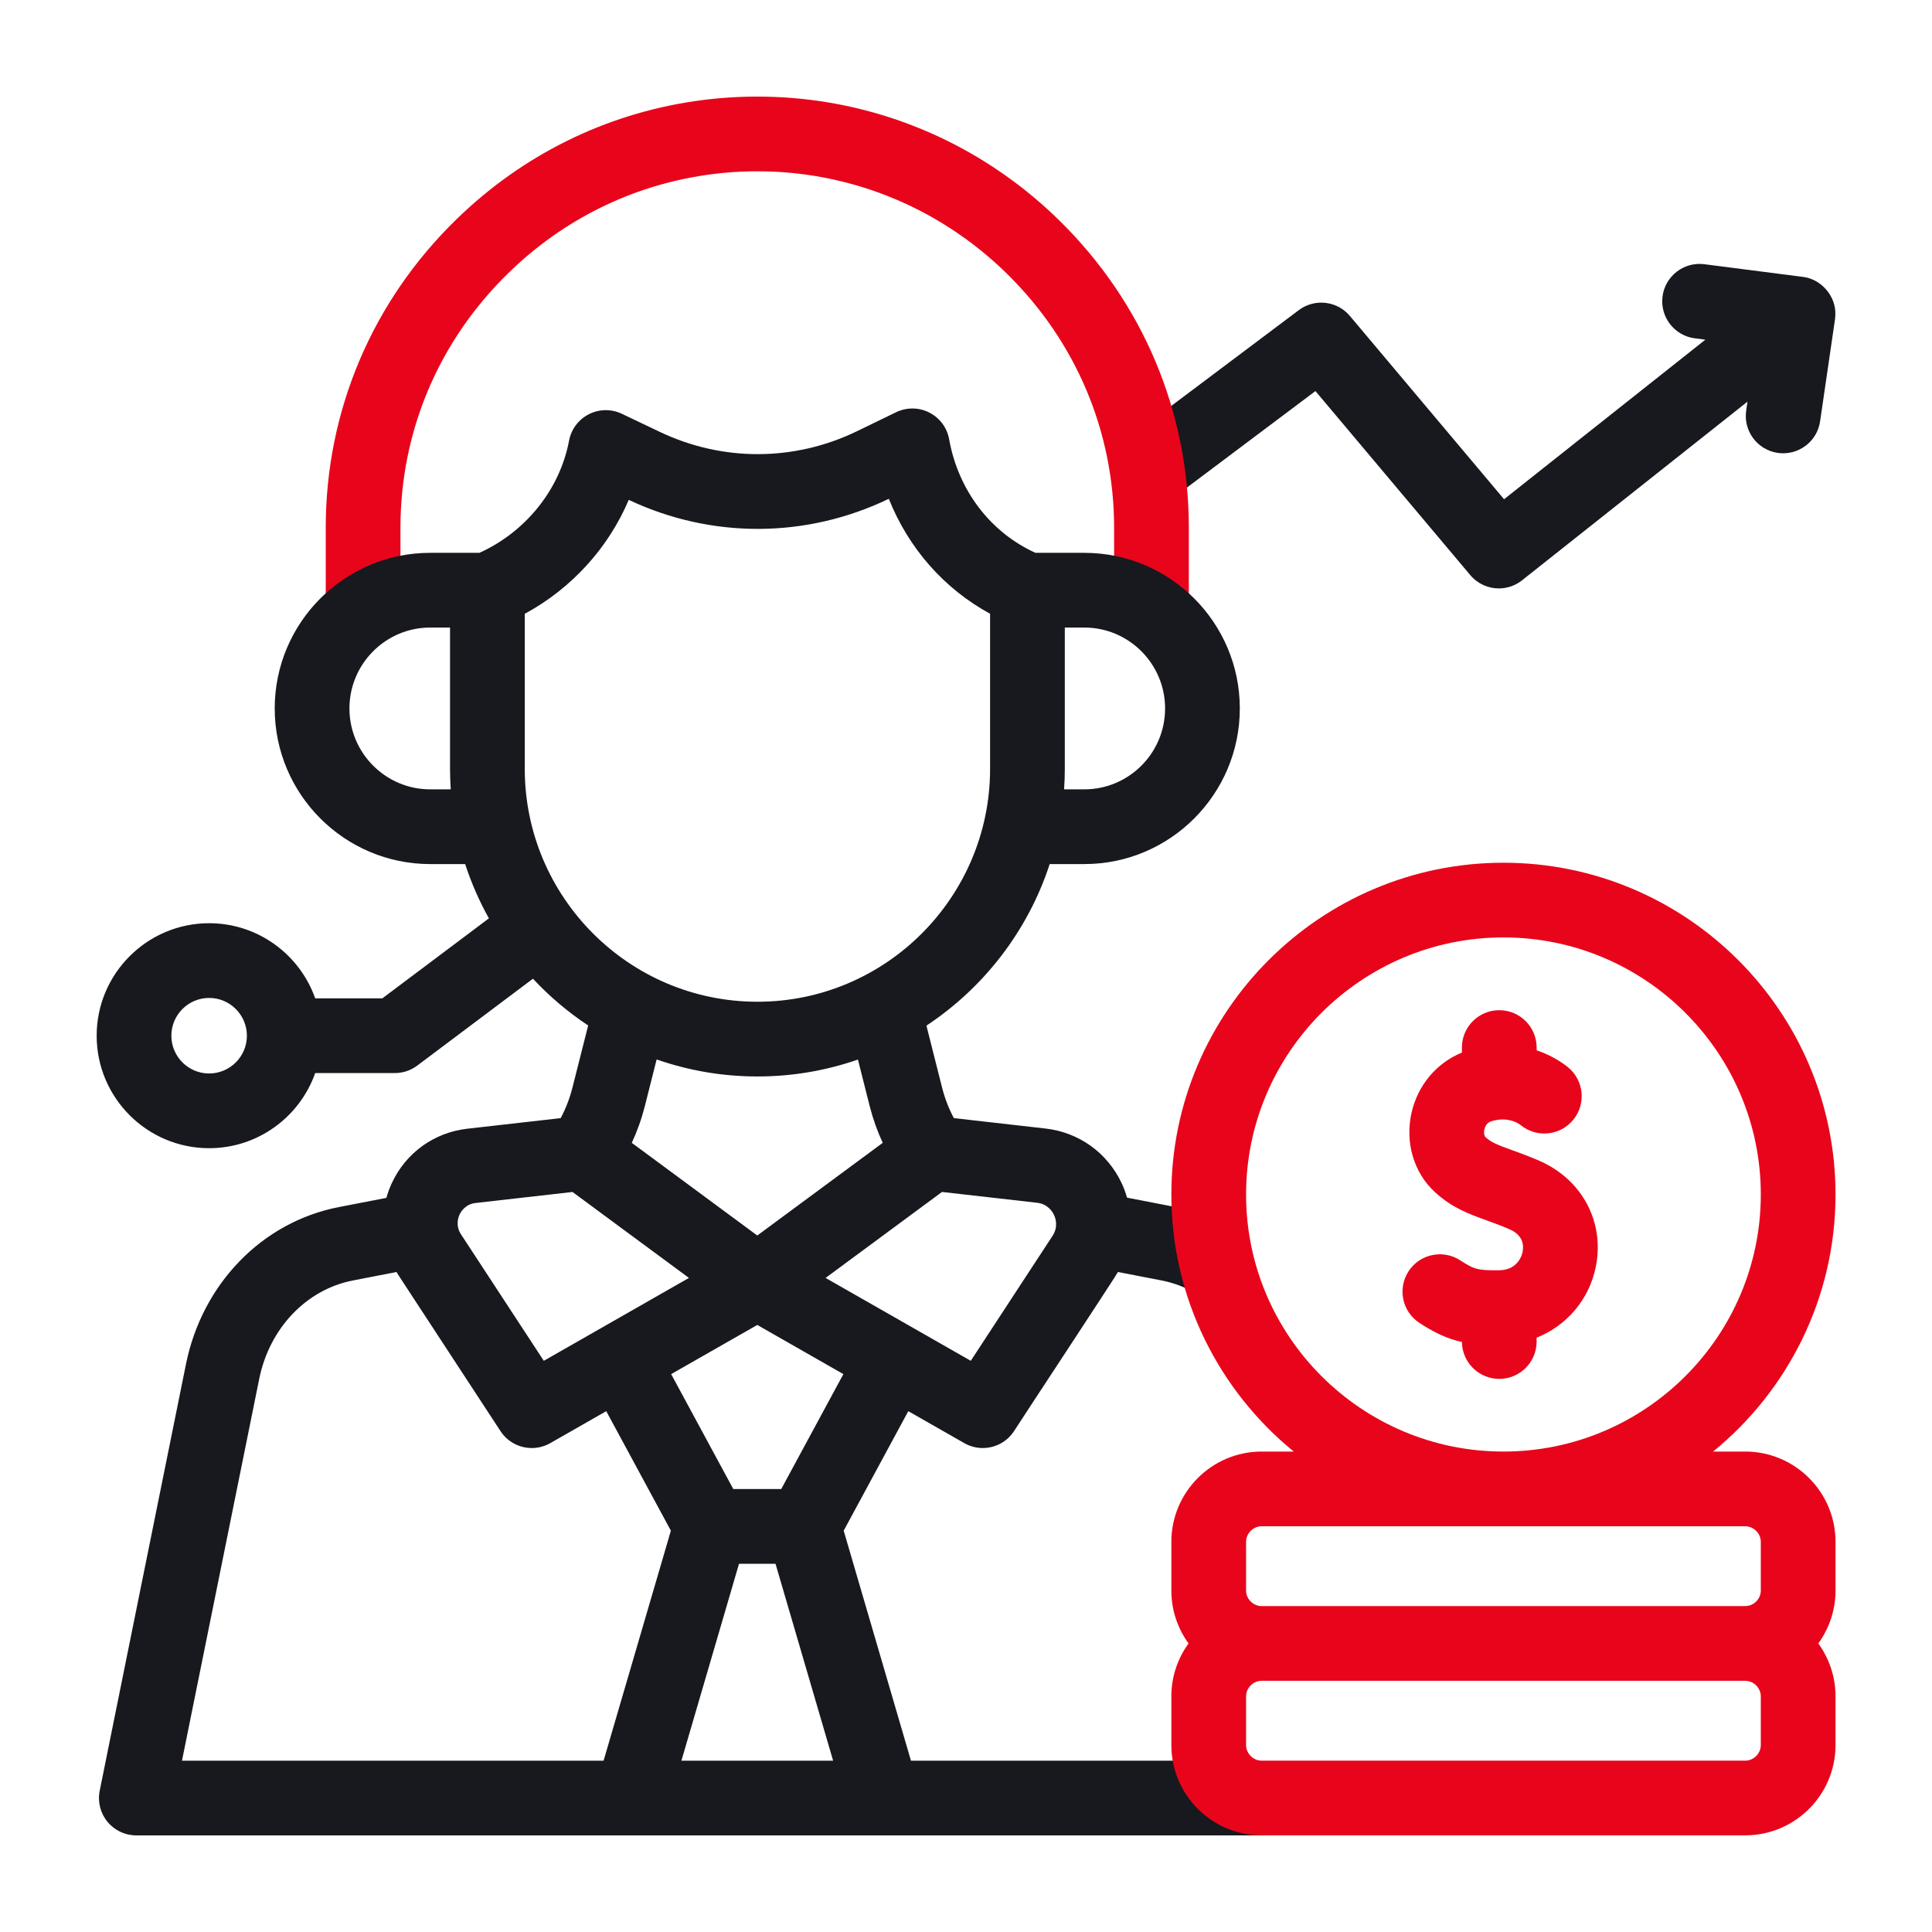
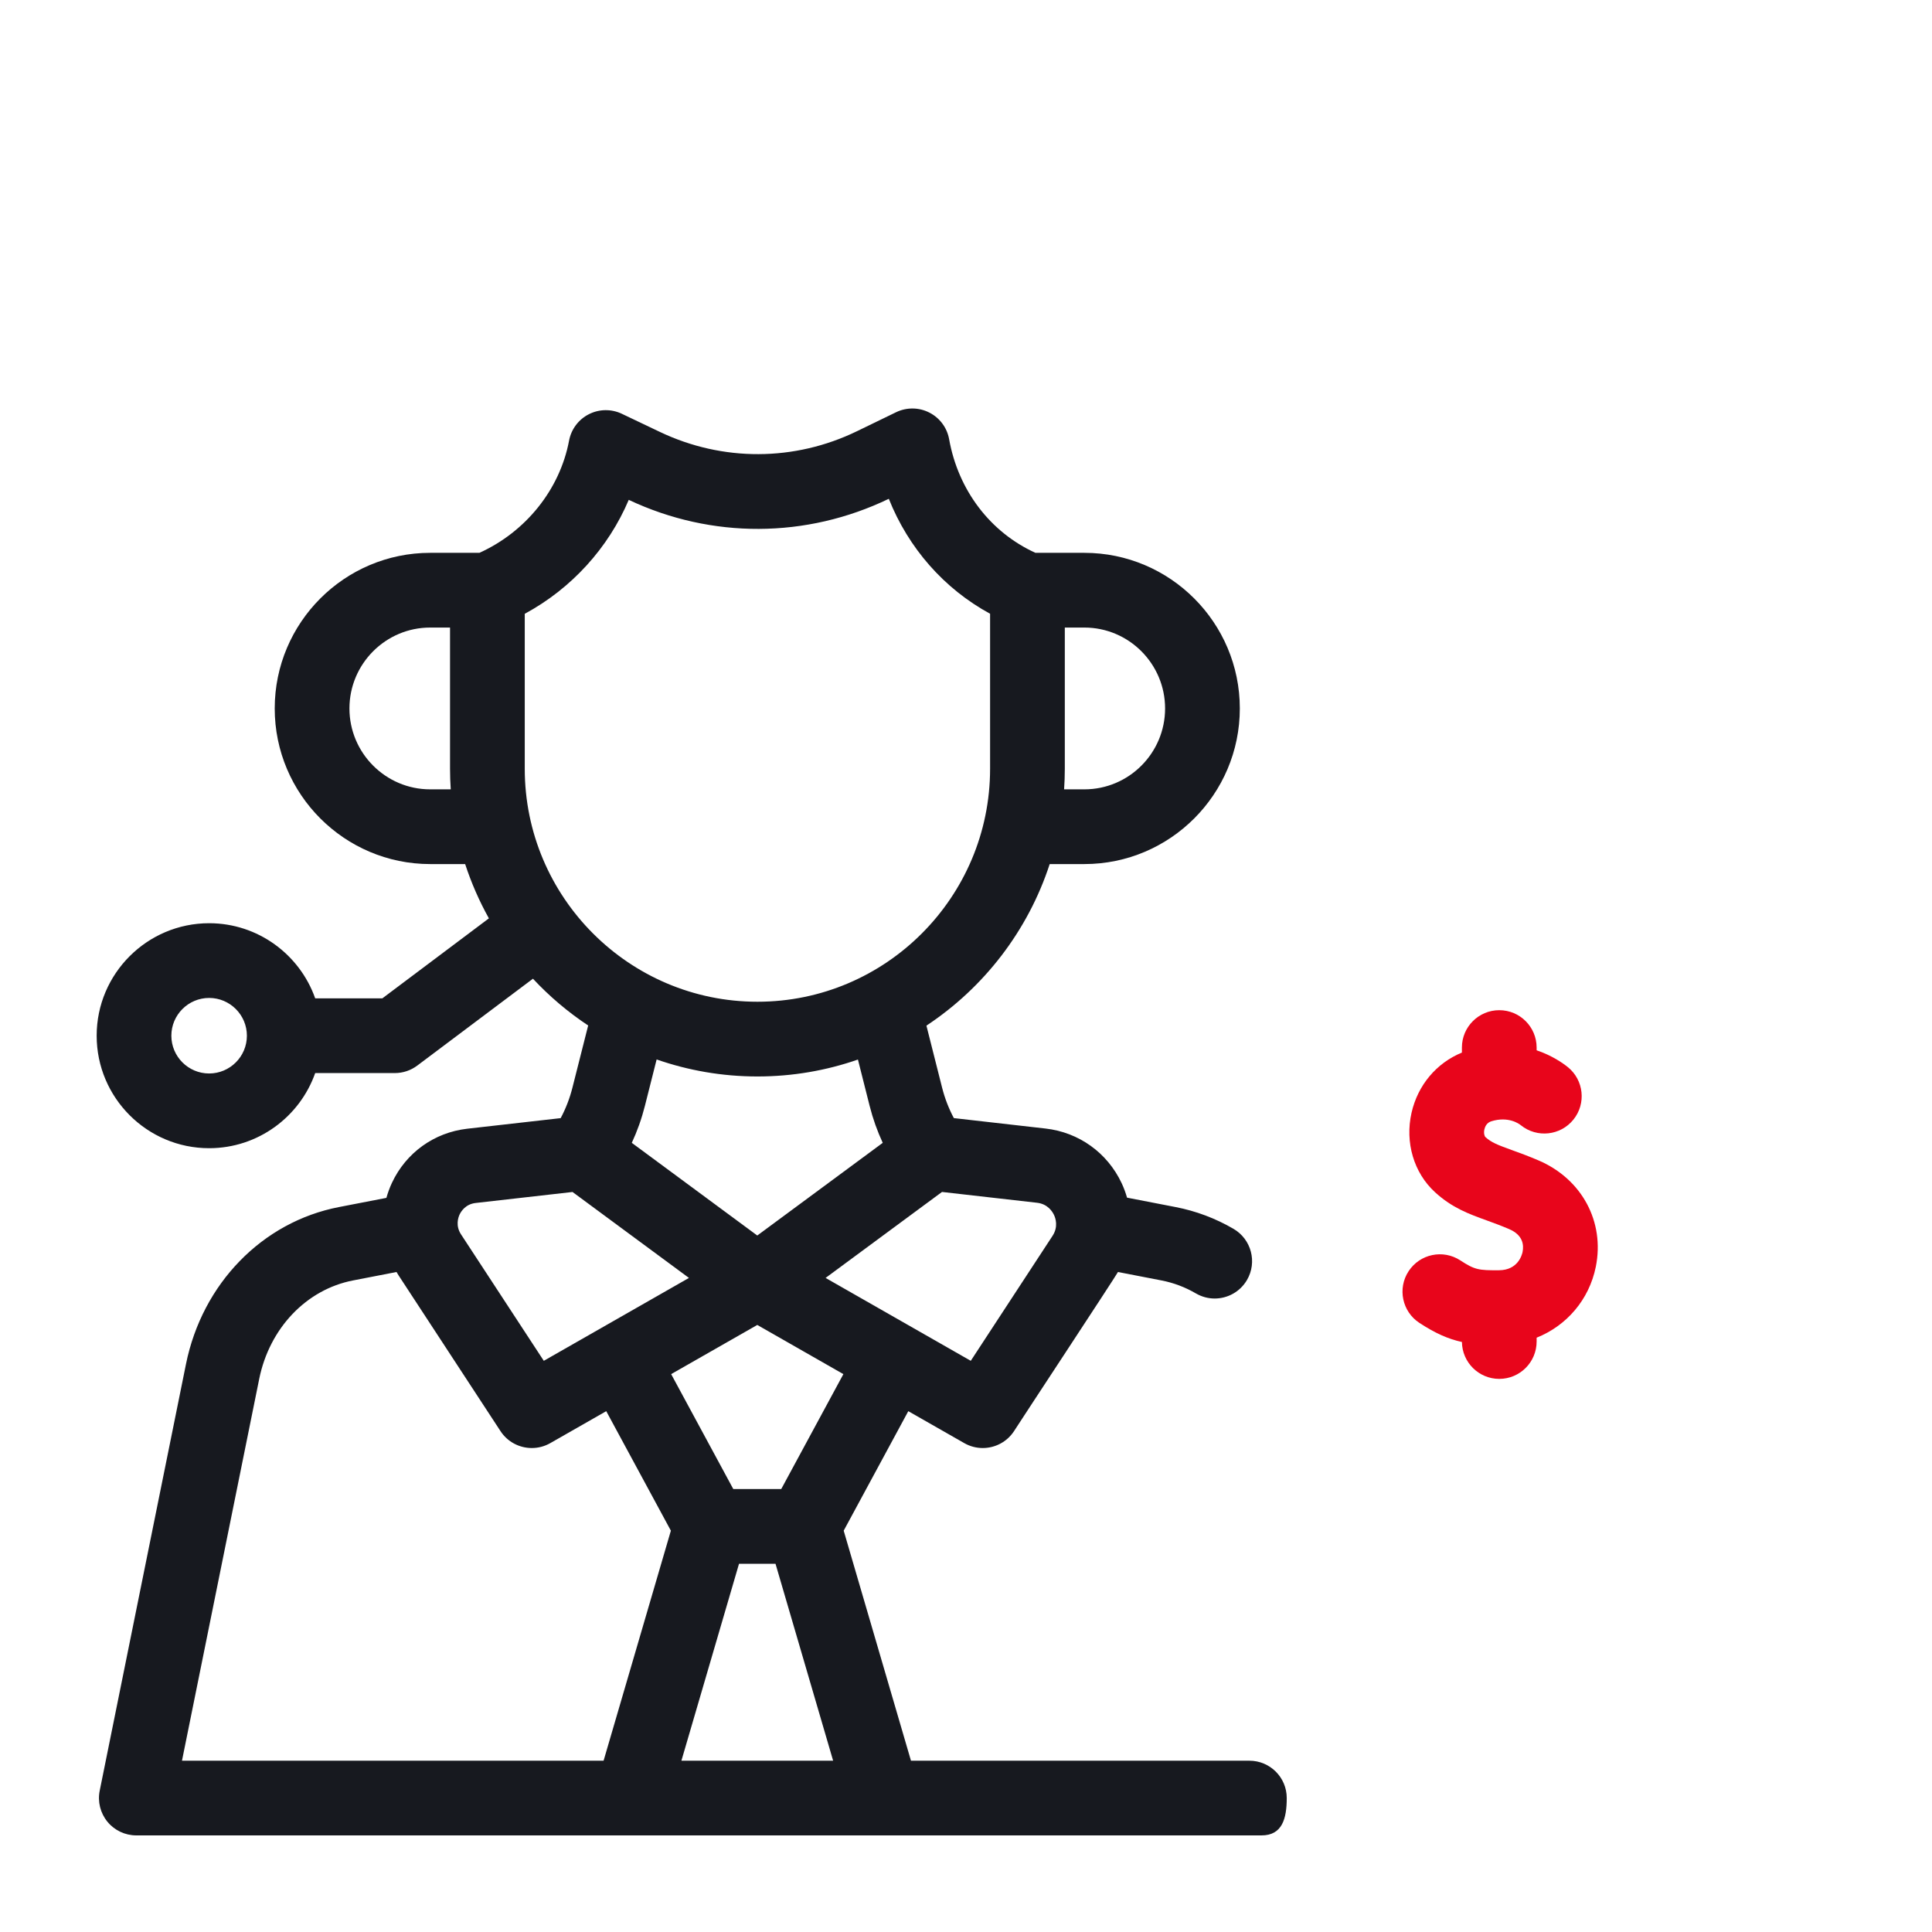
<svg xmlns="http://www.w3.org/2000/svg" width="62" height="62" viewBox="0 0 62 62" fill="none">
-   <path d="M58.898 10.113C58.928 9.512 58.45 8.954 57.853 8.885L54.695 8.479C54.038 8.394 53.437 8.858 53.352 9.515C53.268 10.171 53.732 10.772 54.388 10.857L54.728 10.9L48.267 16.021L43.319 10.139C42.909 9.652 42.19 9.57 41.681 9.952L36.174 14.087C35.645 14.485 35.538 15.236 35.936 15.765C36.333 16.295 37.085 16.402 37.614 16.004L42.214 12.55L47.182 18.455C47.419 18.737 47.758 18.883 48.1 18.883C48.361 18.883 48.624 18.797 48.844 18.623L56.078 12.89L56.037 13.174C55.941 13.829 56.395 14.438 57.05 14.534C57.109 14.542 57.167 14.546 57.224 14.546C57.81 14.546 58.322 14.117 58.409 13.521L58.887 10.247C58.891 10.203 58.896 10.158 58.898 10.113Z" fill="#17191F" />
-   <path d="M11.652 20.463C10.99 20.463 10.453 19.926 10.453 19.264V16.936C10.453 13.18 11.947 9.66 14.66 7.026C16.771 4.974 19.413 3.666 22.302 3.244C23.79 3.027 25.327 3.056 26.784 3.323C29.506 3.82 32.001 5.118 33.997 7.077C36.676 9.707 38.151 13.208 38.151 16.936V19.046C38.151 19.708 37.614 20.245 36.952 20.245C36.29 20.245 35.753 19.708 35.753 19.046V16.936C35.753 13.857 34.533 10.964 32.318 8.788C30.665 7.166 28.602 6.092 26.352 5.682C25.149 5.461 23.879 5.437 22.649 5.617C20.262 5.966 18.078 7.047 16.331 8.746C14.086 10.925 12.851 13.834 12.851 16.936V19.264C12.851 19.926 12.314 20.463 11.652 20.463Z" fill="#E8051B" />
  <path d="M40.094 56.503H29.234L27.075 49.121L29.148 45.286L30.944 46.311C31.131 46.418 31.335 46.469 31.537 46.469C31.929 46.469 32.312 46.277 32.541 45.927C32.647 45.755 35.785 40.991 35.877 40.82L37.27 41.09C37.658 41.165 38.032 41.305 38.379 41.508C38.569 41.618 38.776 41.671 38.981 41.671C39.394 41.671 39.795 41.457 40.018 41.075C40.351 40.503 40.157 39.769 39.585 39.435C39.005 39.097 38.379 38.862 37.726 38.736L36.168 38.434C36.123 38.276 36.066 38.121 35.995 37.969C35.536 36.993 34.623 36.337 33.552 36.216L30.61 35.881C30.447 35.575 30.32 35.248 30.233 34.904L29.73 32.914C31.574 31.694 32.987 29.872 33.686 27.729H34.798C37.549 27.729 39.787 25.488 39.787 22.735C39.787 19.981 37.549 17.741 34.798 17.741H33.228C31.783 17.084 30.753 15.738 30.459 14.097C30.393 13.727 30.158 13.41 29.823 13.24C29.489 13.069 29.094 13.066 28.756 13.229L27.501 13.838C25.495 14.811 23.19 14.819 21.177 13.861L19.956 13.279C19.62 13.119 19.229 13.124 18.897 13.293C18.566 13.461 18.331 13.774 18.262 14.14C17.967 15.708 16.872 17.069 15.385 17.741H13.805C11.055 17.741 8.816 19.981 8.816 22.735C8.816 25.488 11.055 27.729 13.805 27.729H14.927C15.126 28.337 15.382 28.92 15.689 29.471L12.27 32.038H10.115C9.62 30.635 8.281 29.627 6.711 29.627C4.721 29.628 3.102 31.247 3.102 33.237C3.102 35.228 4.721 36.847 6.711 36.847C8.281 36.847 9.62 35.839 10.115 34.436H12.67C12.93 34.436 13.182 34.352 13.39 34.196L17.103 31.408C17.632 31.975 18.226 32.479 18.875 32.909L18.37 34.904C18.283 35.249 18.156 35.576 17.993 35.882L14.994 36.222C13.935 36.343 13.032 36.99 12.579 37.956C12.505 38.114 12.446 38.276 12.4 38.441L10.877 38.736C8.418 39.212 6.491 41.191 5.968 43.777L3.2 57.464C3.128 57.816 3.219 58.182 3.447 58.461C3.674 58.739 4.015 58.9 4.375 58.9H40.484C41.147 58.9 41.293 58.364 41.293 57.701C41.293 57.039 40.757 56.503 40.094 56.503ZM6.711 34.449C6.043 34.449 5.499 33.906 5.499 33.237C5.499 32.569 6.043 32.025 6.711 32.025C7.379 32.025 7.923 32.569 7.923 33.237C7.923 33.906 7.379 34.449 6.711 34.449ZM23.716 50.183H24.887L26.736 56.503H21.867L23.716 50.183ZM25.071 47.785H23.532L21.538 44.097L24.302 42.519L27.065 44.097L25.071 47.785ZM33.824 38.989C33.874 39.093 33.968 39.369 33.777 39.66L31.153 43.67L26.494 41.01L30.23 38.251L33.281 38.598C33.624 38.637 33.775 38.884 33.824 38.989ZM37.389 22.735C37.389 24.167 36.227 25.331 34.798 25.331H34.148C34.163 25.113 34.171 24.892 34.171 24.67V20.139H34.798C36.227 20.139 37.389 21.304 37.389 22.735ZM16.84 19.697C18.34 18.888 19.524 17.582 20.177 16.041C22.836 17.295 25.874 17.283 28.523 16.007C29.154 17.59 30.294 18.891 31.773 19.696V24.67C31.773 28.793 28.424 32.147 24.307 32.147C20.189 32.147 16.84 28.793 16.84 24.67V19.697ZM13.805 25.331C12.377 25.331 11.214 24.166 11.214 22.735C11.214 21.304 12.377 20.139 13.805 20.139H14.442V24.67C14.442 24.892 14.45 25.113 14.465 25.331L13.805 25.331ZM24.307 34.545C25.436 34.545 26.521 34.354 27.532 34.002L27.908 35.491C28.012 35.902 28.153 36.298 28.328 36.675L24.302 39.649L20.275 36.675C20.45 36.298 20.591 35.902 20.695 35.491L21.072 33.999C22.086 34.352 23.174 34.545 24.307 34.545ZM14.749 38.975C14.796 38.876 14.939 38.642 15.264 38.605L18.373 38.252L22.109 41.01L17.451 43.67L14.794 39.611C14.614 39.335 14.703 39.074 14.749 38.975ZM8.318 44.253C8.648 42.622 9.831 41.38 11.333 41.09L12.725 40.82C12.745 40.855 12.766 40.89 12.788 40.924L16.062 45.927C16.291 46.277 16.674 46.469 17.066 46.469C17.268 46.469 17.472 46.418 17.66 46.311L19.455 45.286L21.529 49.121L19.37 56.502H5.84L8.318 44.253Z" fill="#17191F" />
-   <path d="M56.007 46.582H54.976C57.371 44.628 58.904 41.656 58.904 38.333C58.904 32.462 54.123 27.686 48.247 27.686C42.37 27.686 37.59 32.462 37.59 38.333C37.59 41.656 39.122 44.628 41.517 46.582H40.487C38.889 46.582 37.59 47.882 37.59 49.479V51.042C37.59 51.676 37.795 52.263 38.142 52.74C37.795 53.218 37.59 53.804 37.59 54.438V56.002C37.59 57.599 38.889 58.898 40.487 58.898H56.007C57.604 58.898 58.904 57.599 58.904 56.002V54.438C58.904 53.804 58.698 53.218 58.352 52.74C58.698 52.263 58.904 51.676 58.904 51.042V49.479C58.904 47.882 57.604 46.582 56.007 46.582ZM39.988 38.333C39.988 33.784 43.693 30.083 48.247 30.083C52.801 30.083 56.506 33.784 56.506 38.333C56.506 42.882 52.801 46.582 48.247 46.582C43.693 46.582 39.988 42.882 39.988 38.333ZM39.988 49.479C39.988 49.209 40.216 48.98 40.487 48.98H56.007C56.277 48.98 56.506 49.209 56.506 49.479V51.042C56.506 51.313 56.277 51.541 56.007 51.541H40.487C40.216 51.541 39.988 51.313 39.988 51.042V49.479ZM56.506 56.002C56.506 56.272 56.277 56.501 56.007 56.501H40.487C40.216 56.501 39.988 56.272 39.988 56.002V54.438C39.988 54.168 40.216 53.939 40.487 53.939H56.007C56.277 53.939 56.506 54.168 56.506 54.438V56.002Z" fill="#E8051B" />
  <path d="M49.378 37.241C49.049 37.1 48.771 36.999 48.525 36.91C48.057 36.74 47.86 36.665 47.669 36.49C47.639 36.463 47.608 36.365 47.636 36.241C47.658 36.147 47.715 36.026 47.864 35.981C48.405 35.817 48.745 36.06 48.807 36.111C49.323 36.526 50.078 36.445 50.493 35.929C50.908 35.414 50.827 34.659 50.312 34.244C50.159 34.121 49.812 33.874 49.312 33.705V33.617C49.312 32.955 48.775 32.418 48.113 32.418C47.451 32.418 46.914 32.955 46.914 33.617V33.778C46.097 34.115 45.501 34.819 45.298 35.709C45.082 36.661 45.371 37.639 46.053 38.261C46.603 38.764 47.14 38.958 47.709 39.164C47.934 39.246 48.166 39.33 48.432 39.444C48.871 39.633 48.907 39.947 48.861 40.177C48.841 40.275 48.712 40.76 48.105 40.764C47.45 40.769 47.325 40.749 46.863 40.447C46.308 40.085 45.566 40.24 45.203 40.795C44.841 41.349 44.997 42.092 45.551 42.454C46.063 42.789 46.478 42.971 46.915 43.066C46.923 43.721 47.456 44.25 48.113 44.25C48.775 44.25 49.312 43.713 49.312 43.051V42.928C50.272 42.544 50.996 41.713 51.211 40.653C51.503 39.209 50.766 37.838 49.378 37.241Z" fill="#E8051B" />
</svg>